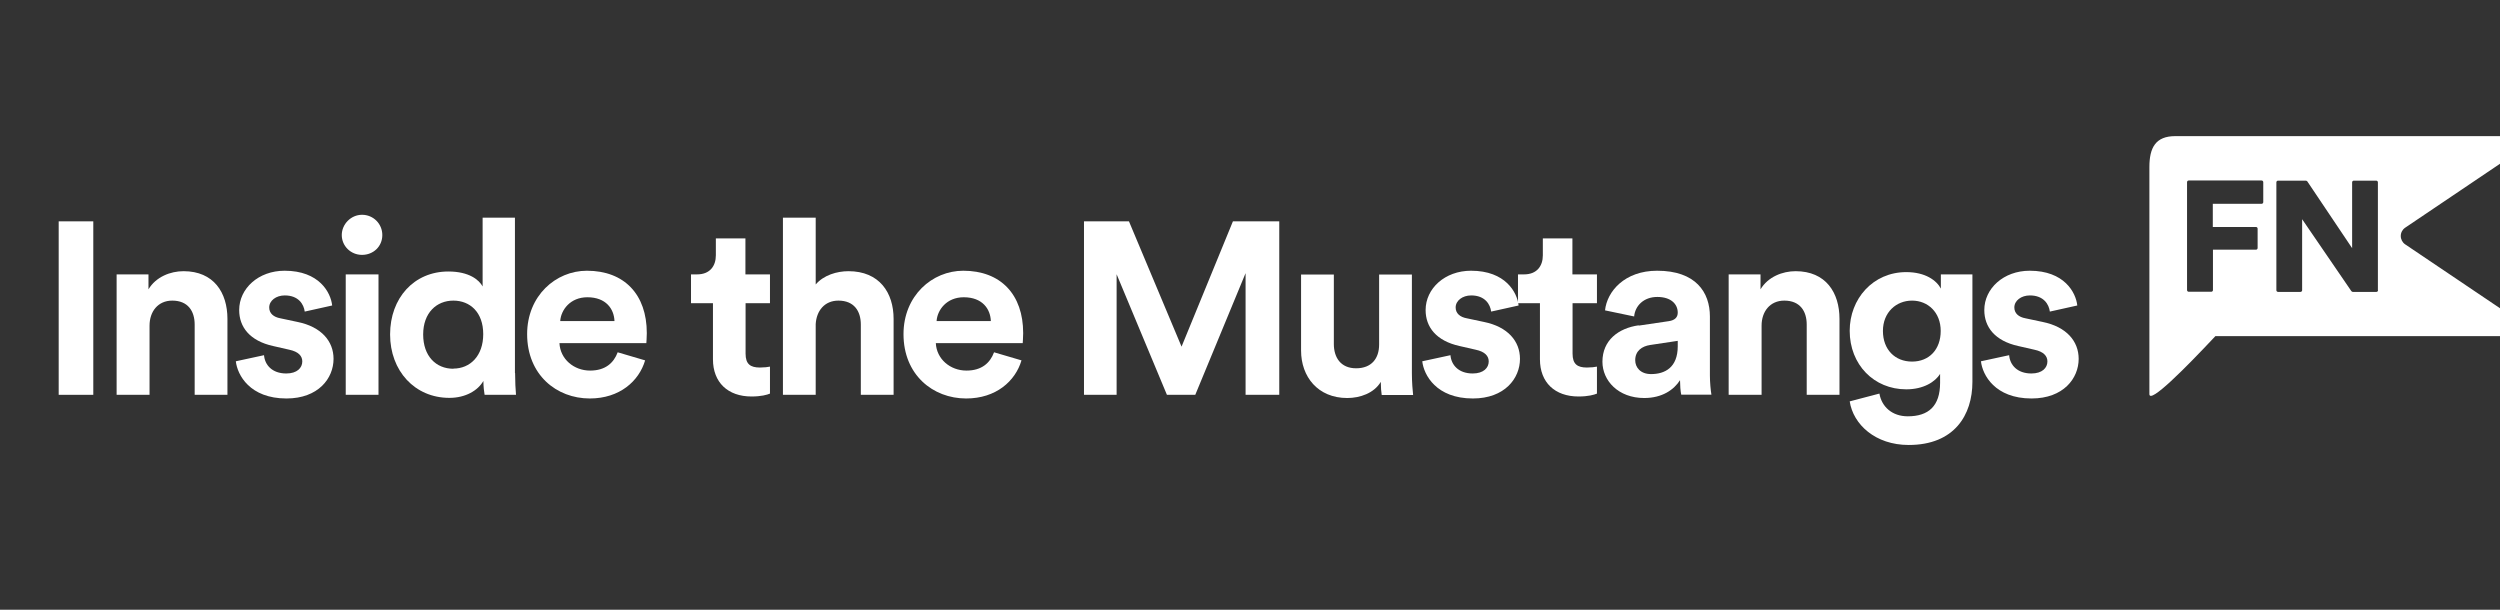
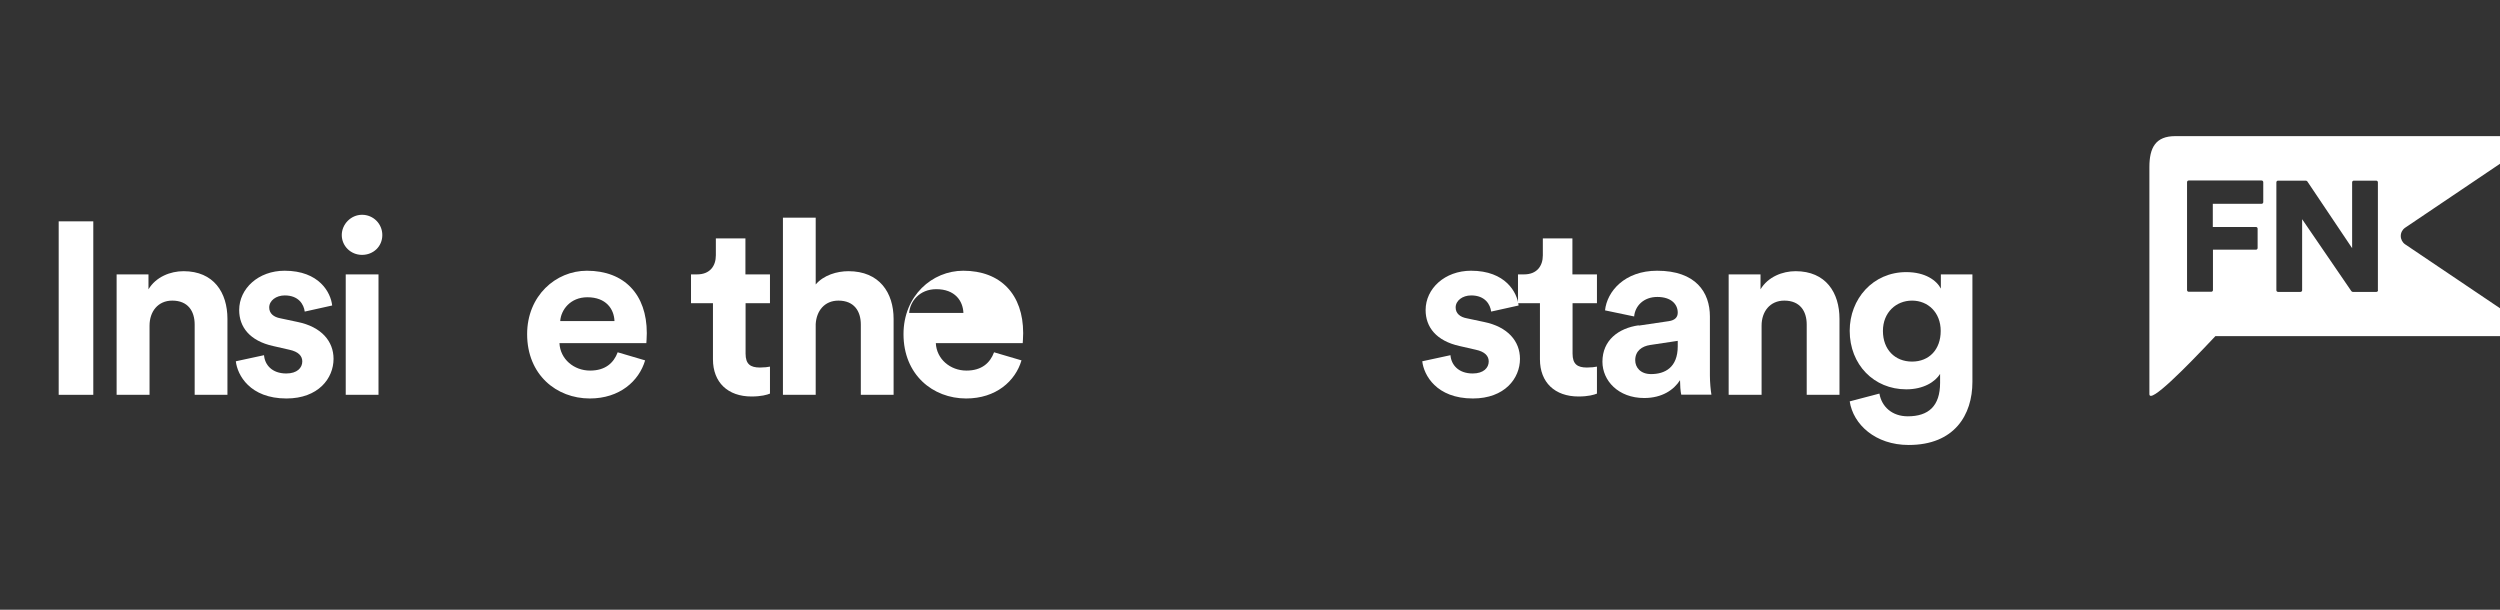
<svg xmlns="http://www.w3.org/2000/svg" viewBox="0 0 164 40">
  <rect x="0" y="0" width="164" height="40" fill="#333333" stroke="none" />
  <g fill="#fff">
    <path d="m157.76 14.95c1.93-1.3 6.75-4.55 8.38-5.65.07-.05.11-.14.08-.23s-.1-.14-.19-.14h-23.33c-1.29 0-1.7.75-1.7 2.03v14.89c0 .68 2.34-1.68 4.33-3.8h20.59c.1 0 .2-.07.23-.17s0-.21-.09-.27c-1.71-1.15-6.39-4.31-8.28-5.58-.18-.12-.29-.33-.29-.55s.11-.42.29-.55zm-9.29-1.69c0 .06-.05.11-.11.11h-3.2v1.52h2.83c.06 0 .11.05.11.11v1.27c0 .06-.05.11-.11.11h-2.82v2.65c0 .06-.05.11-.11.11h-1.48c-.06 0-.11-.05-.11-.11v-7.08c0-.06.05-.11.11-.11h4.78c.06 0 .11.05.11.11zm7.53 5.78c0 .06-.05.11-.11.11h-1.55s-.07-.02-.09-.05l-3.23-4.72v4.66c0 .06-.05.11-.11.11h-1.47c-.06 0-.11-.05-.11-.11v-7.08c0-.06.05-.11.11-.11h1.83s.07.02.09.05l2.94 4.38v-4.32c0-.06.05-.11.11-.11h1.47c.06 0 .11.05.11.11v7.08z" />
    <path d="m3.85 25.9v-11.38h2.27v11.38z" />
    <path d="m9.8 25.9h-2.15v-7.9h2.09v.98c.49-.82 1.44-1.19 2.3-1.19 1.98 0 2.88 1.4 2.88 3.13v4.98h-2.15v-4.61c0-.88-.44-1.57-1.47-1.57-.94 0-1.49.72-1.49 1.64v4.54z" />
    <path d="m17.32 23.3c.05.63.52 1.2 1.46 1.2.71 0 1.05-.37 1.05-.79 0-.35-.24-.64-.86-.77l-1.05-.24c-1.54-.34-2.23-1.25-2.23-2.36 0-1.41 1.26-2.58 2.98-2.58 2.27 0 3.03 1.43 3.12 2.28l-1.8.4c-.06-.47-.4-1.06-1.31-1.06-.57 0-1.02.34-1.02.79 0 .39.29.63.73.71l1.13.24c1.57.32 2.36 1.27 2.36 2.42 0 1.28-1 2.6-3.09 2.6-2.4 0-3.22-1.54-3.32-2.44 0 0 1.85-.4 1.85-.4z" />
    <path d="m23.75 14.09c.74 0 1.33.59 1.33 1.33s-.58 1.3-1.33 1.3-1.33-.59-1.33-1.3.6-1.33 1.33-1.33zm-1.07 11.81v-7.9h2.15v7.9z" />
-     <path d="m33.79 24.47c0 .53.03 1.11.06 1.43h-2.06c-.03-.16-.08-.55-.08-.91-.36.63-1.17 1.11-2.23 1.11-2.27 0-3.89-1.77-3.89-4.16s1.57-4.13 3.82-4.13c1.38 0 2.02.56 2.25.98v-4.51h2.12v10.19zm-4.05-.29c1.1 0 1.96-.83 1.96-2.26s-.86-2.2-1.96-2.2-1.98.8-1.98 2.22.84 2.25 1.98 2.25z" />
    <path d="m42.32 23.64c-.4 1.36-1.67 2.5-3.63 2.5-2.19 0-4.11-1.56-4.11-4.22 0-2.52 1.88-4.16 3.92-4.16 2.46 0 3.93 1.56 3.93 4.09 0 .3-.03.63-.03.66h-5.7c.05 1.04.94 1.8 2.01 1.8 1 0 1.55-.5 1.81-1.2zm-2.01-2.58c-.03-.79-.55-1.56-1.78-1.56-1.12 0-1.73.83-1.78 1.56z" />
    <path d="m48.91 18h1.6v1.89h-1.6v3.31c0 .69.32.91.94.91.26 0 .55-.03.66-.06v1.77c-.19.08-.58.19-1.21.19-1.55 0-2.53-.92-2.53-2.44v-3.68h-1.44v-1.89h.4c.84 0 1.23-.55 1.23-1.25v-1.11h1.94v2.36z" />
    <path d="m53.51 25.9h-2.15v-11.62h2.15v4.38c.52-.61 1.39-.87 2.15-.87 2.02 0 2.96 1.4 2.96 3.13v4.98h-2.15v-4.61c0-.88-.44-1.57-1.47-1.57-.91 0-1.44.67-1.49 1.54z" />
-     <path d="m67.01 23.64c-.4 1.36-1.67 2.5-3.63 2.5-2.19 0-4.11-1.56-4.11-4.22 0-2.52 1.88-4.16 3.92-4.16 2.46 0 3.93 1.56 3.93 4.09 0 .3-.03.63-.03.66h-5.7c.05 1.04.94 1.8 2.01 1.8 1 0 1.55-.5 1.81-1.2zm-2.01-2.58c-.03-.79-.55-1.56-1.78-1.56-1.12 0-1.73.83-1.78 1.56z" />
-     <path d="m81.71 25.9v-7.98l-3.3 7.98h-1.86l-3.3-7.91v7.91h-2.14v-11.38h2.95l3.45 8.22 3.37-8.22h3.04v11.38z" />
-     <path d="m90.58 25.05c-.44.74-1.36 1.06-2.2 1.06-1.93 0-3.03-1.4-3.03-3.11v-4.99h2.15v4.56c0 .88.45 1.59 1.46 1.59s1.51-.64 1.51-1.56v-4.59h2.15v6.47c0 .61.05 1.16.08 1.43h-2.06c-.03-.16-.06-.53-.06-.85z" />
+     <path d="m67.01 23.64c-.4 1.36-1.67 2.5-3.63 2.5-2.19 0-4.11-1.56-4.11-4.22 0-2.52 1.88-4.16 3.92-4.16 2.46 0 3.93 1.56 3.93 4.09 0 .3-.03.63-.03.66h-5.7c.05 1.04.94 1.8 2.01 1.8 1 0 1.55-.5 1.81-1.2m-2.01-2.58c-.03-.79-.55-1.56-1.78-1.56-1.12 0-1.73.83-1.78 1.56z" />
    <path d="m95.15 23.3c.05.63.52 1.2 1.46 1.2.71 0 1.05-.37 1.05-.79 0-.35-.24-.64-.86-.77l-1.05-.24c-1.54-.34-2.23-1.25-2.23-2.36 0-1.41 1.26-2.58 2.98-2.58 2.27 0 3.03 1.43 3.12 2.28l-1.8.4c-.06-.47-.4-1.06-1.31-1.06-.57 0-1.02.34-1.02.79 0 .39.29.63.73.71l1.13.24c1.57.32 2.36 1.27 2.36 2.42 0 1.28-1 2.6-3.09 2.6-2.4 0-3.22-1.54-3.32-2.44 0 0 1.85-.4 1.85-.4z" />
    <path d="m103.16 18h1.6v1.89h-1.6v3.31c0 .69.32.91.94.91.26 0 .55-.03.66-.06v1.77c-.19.08-.58.19-1.21.19-1.55 0-2.53-.92-2.53-2.44v-3.68h-1.44v-1.89h.4c.84 0 1.23-.55 1.23-1.25v-1.11h1.94v2.36z" />
    <path d="m107.5 21.36 1.96-.29c.45-.06.6-.29.6-.56 0-.56-.44-1.03-1.34-1.03s-1.46.59-1.52 1.28l-1.91-.4c.13-1.24 1.28-2.6 3.42-2.6 2.53 0 3.46 1.41 3.46 3v3.88c0 .42.05.98.1 1.25h-1.98c-.05-.21-.08-.64-.08-.95-.4.63-1.17 1.17-2.35 1.17-1.7 0-2.74-1.14-2.74-2.38 0-1.41 1.05-2.2 2.38-2.39zm2.56 1.35v-.35l-1.8.27c-.55.08-.99.39-.99 1 0 .47.34.91 1.04.91.91 0 1.75-.43 1.75-1.83z" />
    <path d="m115.55 25.9h-2.15v-7.9h2.09v.98c.49-.82 1.44-1.19 2.3-1.19 1.98 0 2.88 1.4 2.88 3.13v4.98h-2.15v-4.61c0-.88-.44-1.57-1.47-1.57-.94 0-1.49.72-1.49 1.64v4.54z" />
    <path d="m123.29 25.82c.15.87.84 1.49 1.86 1.49 1.36 0 2.12-.67 2.12-2.2v-.58c-.32.51-1.07 1.01-2.22 1.01-2.12 0-3.71-1.62-3.71-3.84 0-2.09 1.52-3.85 3.71-3.85 1.26 0 1.99.55 2.27 1.08v-.93h2.07v7.05c0 2.17-1.18 4.14-4.18 4.14-2.19 0-3.64-1.35-3.87-2.86l1.94-.51zm4.02-4.11c0-1.22-.84-1.99-1.88-1.99s-1.91.77-1.91 1.99.79 2.01 1.91 2.01 1.88-.79 1.88-2.01z" />
-     <path d="m131.8 23.3c.05.63.52 1.2 1.46 1.2.71 0 1.05-.37 1.05-.79 0-.35-.24-.64-.86-.77l-1.05-.24c-1.54-.34-2.23-1.25-2.23-2.36 0-1.41 1.26-2.58 2.98-2.58 2.27 0 3.03 1.43 3.12 2.28l-1.8.4c-.06-.47-.4-1.06-1.31-1.06-.57 0-1.02.34-1.02.79 0 .39.29.63.73.71l1.13.24c1.57.32 2.36 1.27 2.36 2.42 0 1.28-1 2.6-3.09 2.6-2.4 0-3.22-1.54-3.32-2.44z" />
  </g>
</svg>